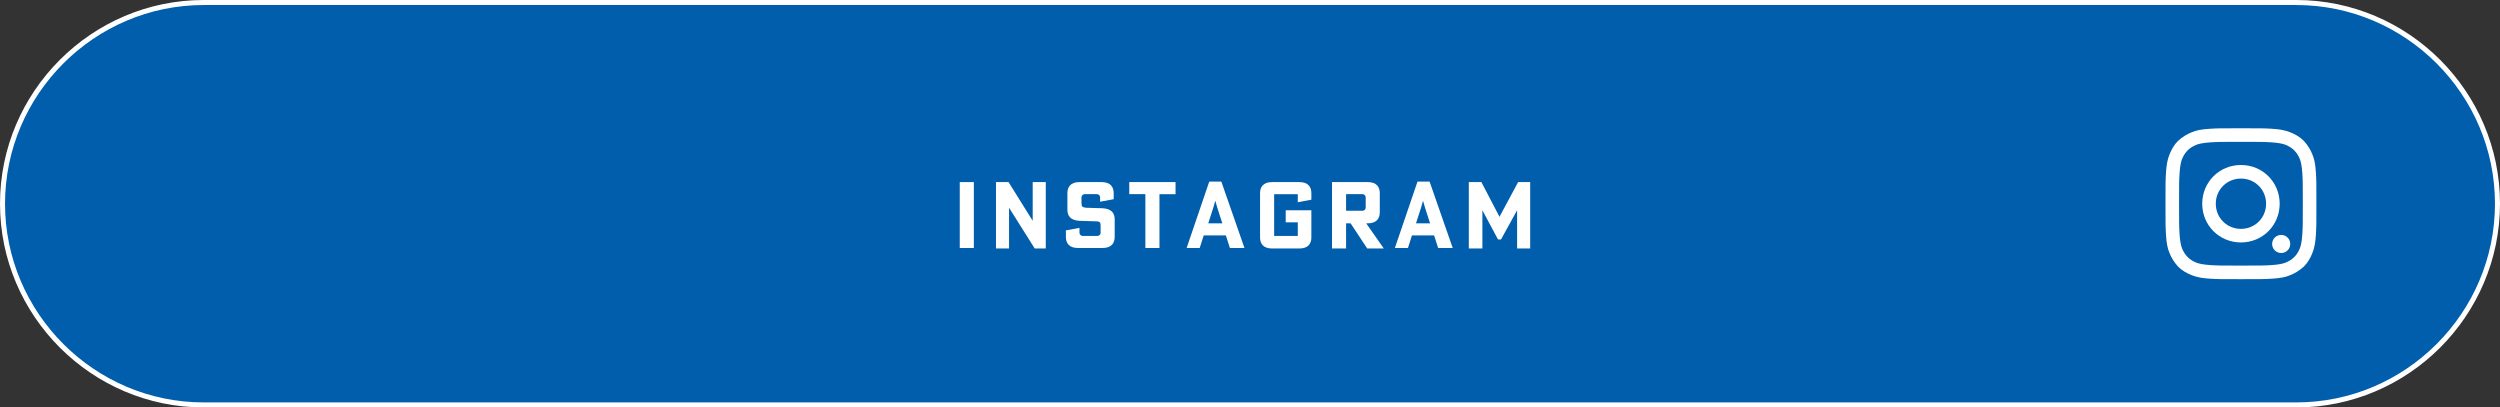
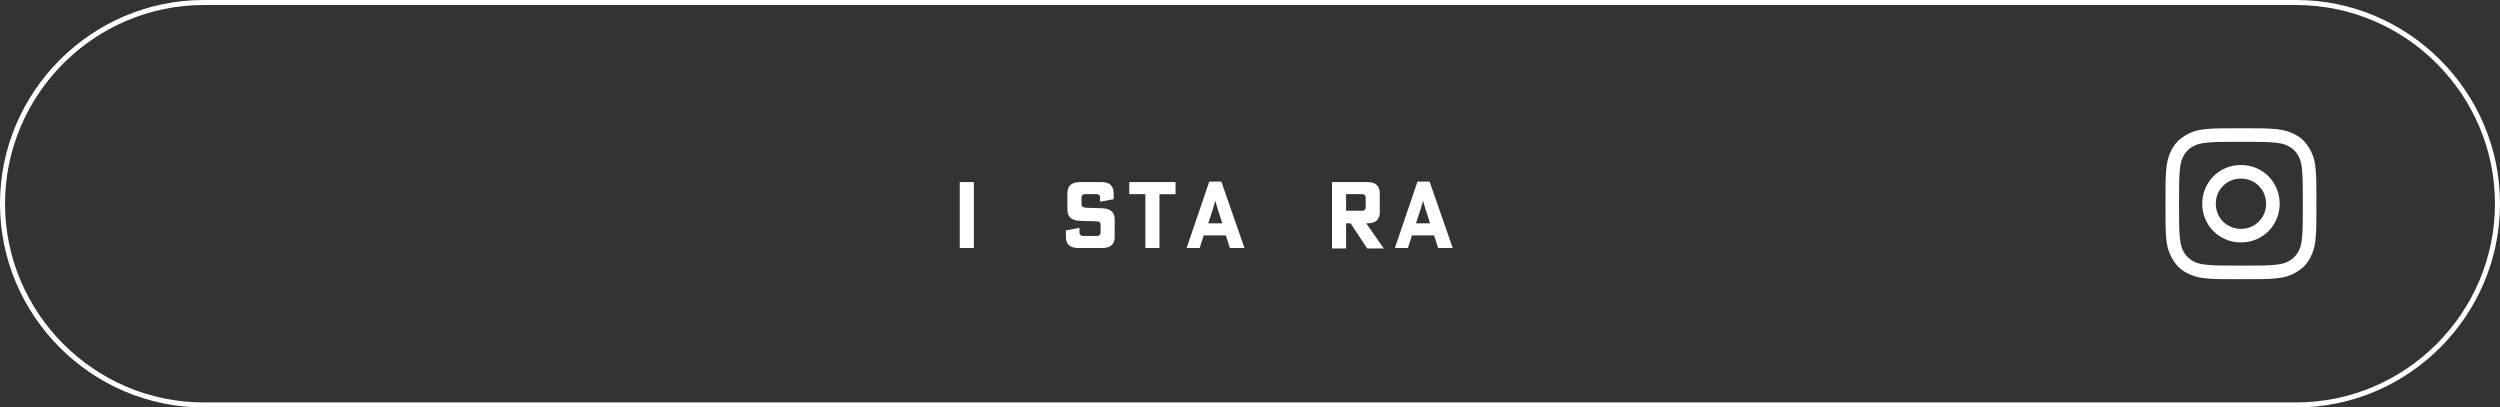
<svg xmlns="http://www.w3.org/2000/svg" version="1.1" id="レイヤー_1" x="0px" y="0px" viewBox="0 0 497 81" style="enable-background:new 0 0 497 81;" xml:space="preserve">
  <rect x="0" y="0" width="497" height="81" fill="#333333" stroke="none" />
  <style type="text/css">
	.st0{fill:#005EAD;}
	.st1{fill:none;stroke:#FFFFFF;stroke-miterlimit:10;}
	.st2{fill:#FFFFFF;}
</style>
  <g>
    <g>
-       <path class="st0" d="M496.5,40.5c0,22-18,40-40,40h-416c-22,0-40-18-40-40l0,0c0-22,18-40,40-40h416    C478.5,0.5,496.5,18.5,496.5,40.5L496.5,40.5z" />
      <path class="st1" d="M496.5,40.5c0,22-18,40-40,40h-416c-22,0-40-18-40-40l0,0c0-22,18-40,40-40h416    C478.5,0.5,496.5,18.5,496.5,40.5L496.5,40.5z" />
    </g>
    <g>
      <path class="st2" d="M193.6,49.3h-2.8V36.2h2.8V49.3z" />
-       <path class="st2" d="M200.5,36.2l4.8,7.7h0v-7.7h2.6v13.2h-2.2l-5.1-8.1h0v8.1H198V36.2H200.5z" />
      <path class="st2" d="M215,40.4c0,0.7,0.2,0.8,0.9,0.9l3.3,0.1c1.8,0.1,2.4,1,2.4,2.2v3.5c0,1.2-0.6,2.2-2.4,2.2h-4.9    c-1.8,0-2.4-1-2.4-2.2v-1.3l2.7-0.5v1c0,0.3,0.3,0.6,0.6,0.6h3c0.3,0,0.6-0.3,0.6-0.6v-1.5c0-0.6-0.2-0.8-0.9-0.8l-3.3-0.1    c-1.8-0.1-2.4-1-2.4-2.2v-3.3c0-1.2,0.6-2.2,2.4-2.2h4.4c1.8,0,2.4,1,2.4,2.2v1.2l-2.7,0.5v-0.9c0-0.3-0.3-0.6-0.6-0.6h-2.5    c-0.3,0-0.6,0.3-0.6,0.6V40.4z" />
      <path class="st2" d="M224.5,36.2h9.2v2.4h-3.2v10.7h-2.8V38.6h-3.2V36.2z" />
      <path class="st2" d="M243.7,46.8h-4.4l-0.8,2.5h-2.6l4.5-13.2h2.4l4.6,13.2h-2.9L243.7,46.8z M242,41.3l-0.4-1.4h0l-0.4,1.4    l-1,3.1h2.8L242,41.3z" />
-       <path class="st2" d="M255.6,44.2v-2.4h5.1v5.4c0,1.2-0.6,2.2-2.4,2.2h-5.4c-1.8,0-2.4-1-2.4-2.2v-8.8c0-1.2,0.6-2.2,2.4-2.2h5.4    c1.8,0,2.4,1,2.4,2.2v1.3l-2.7,0.5v-1.6h-4.7v8.3h4.7v-2.7H255.6z" />
      <path class="st2" d="M271.9,36.2c1.8,0,2.4,1,2.4,2.2v3.8c0,1.2-0.6,2.2-2.4,2.2h-0.3l3.5,5h-3.3l-3.3-5h-0.9v5h-2.8V36.2H271.9z     M267.6,41.9h3.3c0.3,0,0.6-0.3,0.6-0.6v-2.1c0-0.3-0.3-0.6-0.6-0.6h-3.3V41.9z" />
      <path class="st2" d="M285.1,46.8h-4.4l-0.8,2.5h-2.6l4.5-13.2h2.4l4.6,13.2h-2.9L285.1,46.8z M283.3,41.3l-0.4-1.4h0l-0.4,1.4    l-1,3.1h2.8L283.3,41.3z" />
-       <path class="st2" d="M294.5,36.2l3.6,6.9l3.7-6.9h2.4v13.2h-2.6v-7.6h0l-3.2,5.8h-0.6l-3.1-5.8h0v7.6H292V36.2H294.5z" />
    </g>
    <g>
      <g>
        <path class="st2" d="M445.5,52.8c-4,0-4.5,0-6.1-0.1c-1.5-0.1-2.3-0.3-2.8-0.5c-0.7-0.3-1.2-0.6-1.7-1.1c-0.5-0.5-0.8-1-1.1-1.7     c-0.2-0.5-0.4-1.3-0.5-2.8c-0.1-1.6-0.1-2.1-0.1-6.1s0-4.5,0.1-6.1c0.1-1.5,0.3-2.3,0.5-2.8c0.3-0.7,0.6-1.2,1.1-1.7     c0.5-0.5,1-0.8,1.7-1.1c0.5-0.2,1.3-0.4,2.8-0.5c1.6-0.1,2.1-0.1,6.1-0.1s4.5,0,6.1,0.1c1.5,0.1,2.3,0.3,2.8,0.5     c0.7,0.3,1.2,0.6,1.7,1.1c0.5,0.5,0.8,1,1.1,1.7c0.2,0.5,0.4,1.3,0.5,2.8c0.1,1.6,0.1,2.1,0.1,6.1s0,4.5-0.1,6.1     c-0.1,1.5-0.3,2.3-0.5,2.8c-0.3,0.7-0.6,1.2-1.1,1.7c-0.5,0.5-1,0.8-1.7,1.1c-0.5,0.2-1.3,0.4-2.8,0.5     C450,52.8,449.5,52.8,445.5,52.8 M445.5,55.5c4.1,0,4.6,0,6.2-0.1c1.6-0.1,2.7-0.3,3.6-0.7c1-0.4,1.8-0.9,2.7-1.7     c0.8-0.8,1.3-1.7,1.7-2.7c0.4-1,0.6-2,0.7-3.6c0.1-1.6,0.1-2.1,0.1-6.2s0-4.6-0.1-6.2c-0.1-1.6-0.3-2.7-0.7-3.6     c-0.4-1-0.9-1.8-1.7-2.7c-0.8-0.8-1.7-1.3-2.7-1.7c-1-0.4-2-0.6-3.6-0.7c-1.6-0.1-2.1-0.1-6.2-0.1s-4.6,0-6.2,0.1     c-1.6,0.1-2.7,0.3-3.6,0.7c-1,0.4-1.8,0.9-2.7,1.7c-0.8,0.8-1.3,1.7-1.7,2.7c-0.4,1-0.6,2-0.7,3.6c-0.1,1.6-0.1,2.1-0.1,6.2     c0,4.1,0,4.6,0.1,6.2c0.1,1.6,0.3,2.7,0.7,3.6c0.4,1,0.9,1.8,1.7,2.7c0.8,0.8,1.7,1.3,2.7,1.7c1,0.4,2,0.6,3.6,0.7     C440.9,55.5,441.4,55.5,445.5,55.5L445.5,55.5z" />
        <path class="st2" d="M453.2,40.5c0-4.3-3.4-7.7-7.7-7.7s-7.7,3.4-7.7,7.7s3.4,7.7,7.7,7.7S453.2,44.8,453.2,40.5z M450.5,40.5     c0,2.8-2.2,5-5,5s-5-2.2-5-5c0-2.8,2.2-5,5-5S450.5,37.7,450.5,40.5z" />
-         <circle class="st2" cx="453.5" cy="48.5" r="1.8" />
      </g>
    </g>
  </g>
</svg>